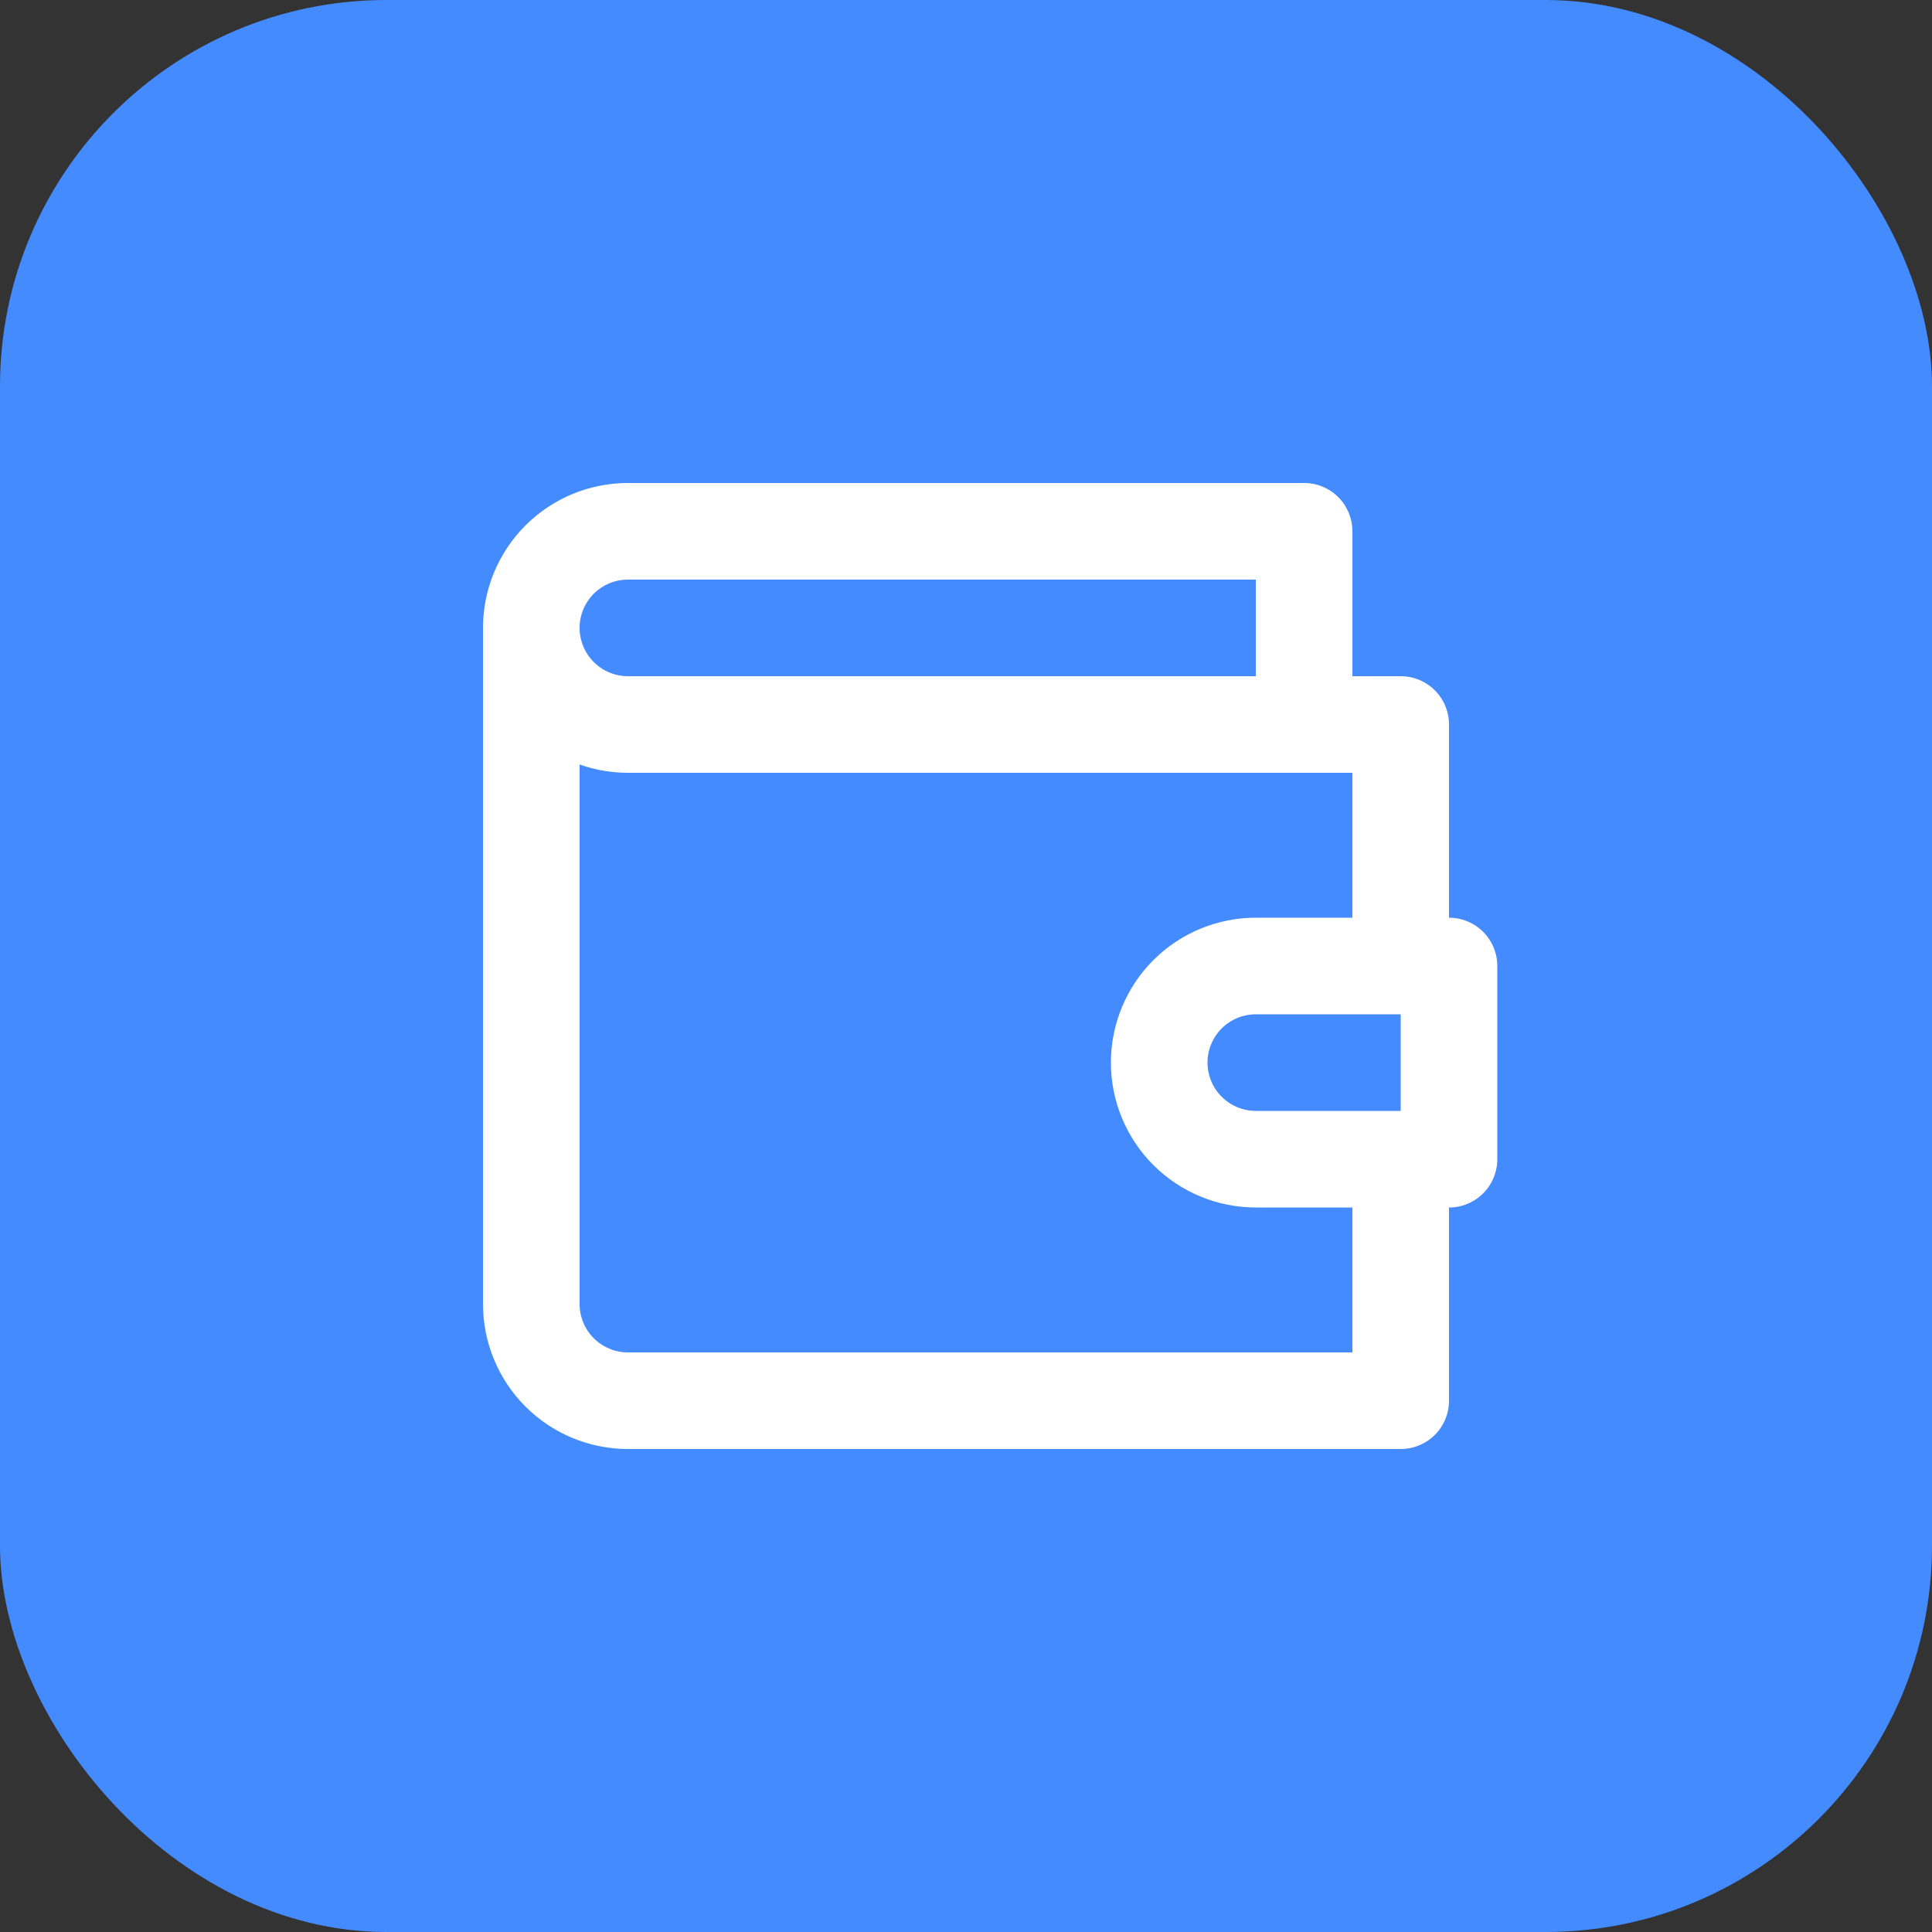
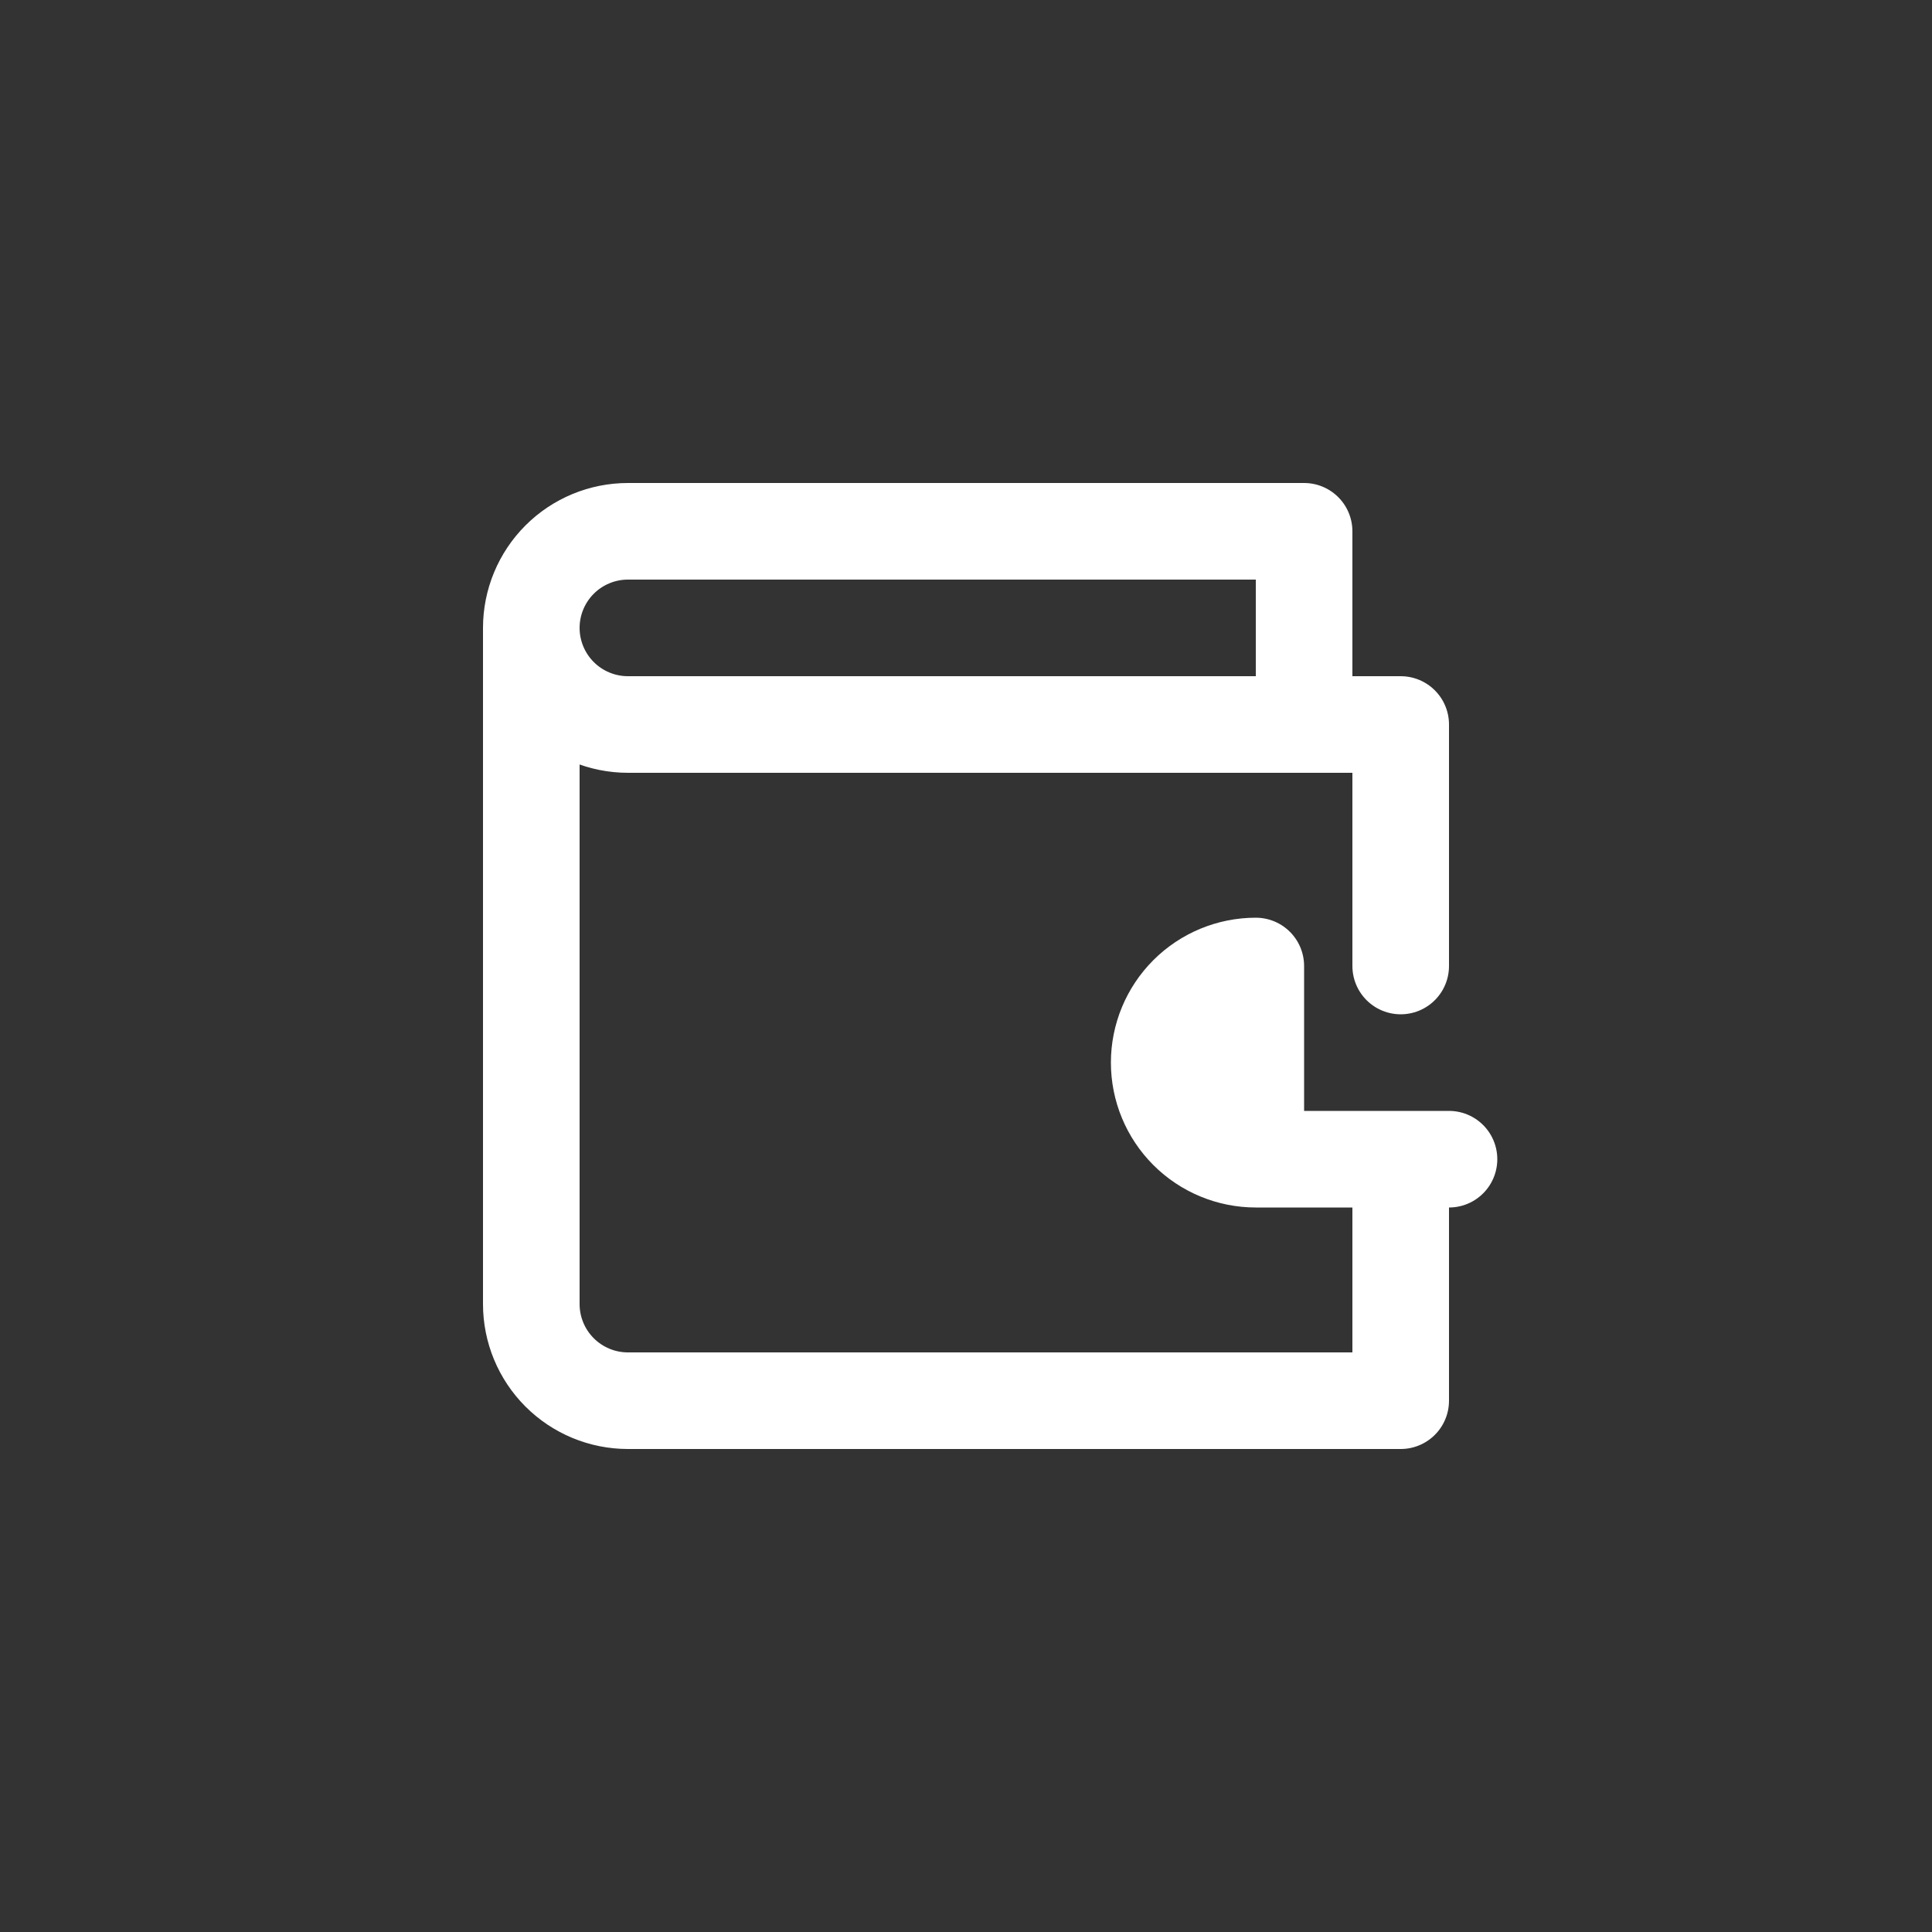
<svg xmlns="http://www.w3.org/2000/svg" width="40" height="40" viewBox="0 0 40 40" fill="none">
  <rect x="0" y="0" width="40" height="40" fill="#333333" stroke="none" />
  <g clip-path="url(#clip0_329_29)">
-     <rect width="40" height="40" rx="8" fill="#448BFF" />
-     <path d="M29 20V15H13C12.47 15 11.961 14.789 11.586 14.414C11.211 14.039 11 13.53 11 13M11 13C11 12.47 11.211 11.961 11.586 11.586C11.961 11.211 12.47 11 13 11H27V15M11 13V27C11 27.53 11.211 28.039 11.586 28.414C11.961 28.789 12.47 29 13 29H29V24M26 20C25.47 20 24.961 20.211 24.586 20.586C24.211 20.961 24 21.47 24 22C24 22.53 24.211 23.039 24.586 23.414C24.961 23.789 25.47 24 26 24H30V20H26Z" stroke="white" stroke-width="2" stroke-linecap="round" stroke-linejoin="round" />
+     <path d="M29 20V15H13C12.47 15 11.961 14.789 11.586 14.414C11.211 14.039 11 13.53 11 13M11 13C11 12.47 11.211 11.961 11.586 11.586C11.961 11.211 12.47 11 13 11H27V15M11 13V27C11 27.53 11.211 28.039 11.586 28.414C11.961 28.789 12.47 29 13 29H29V24M26 20C25.47 20 24.961 20.211 24.586 20.586C24.211 20.961 24 21.47 24 22C24 22.53 24.211 23.039 24.586 23.414C24.961 23.789 25.47 24 26 24H30H26Z" stroke="white" stroke-width="2" stroke-linecap="round" stroke-linejoin="round" />
  </g>
  <defs>
    <clipPath id="clip0_329_29">
      <rect width="40" height="40" fill="white" />
    </clipPath>
  </defs>
</svg>